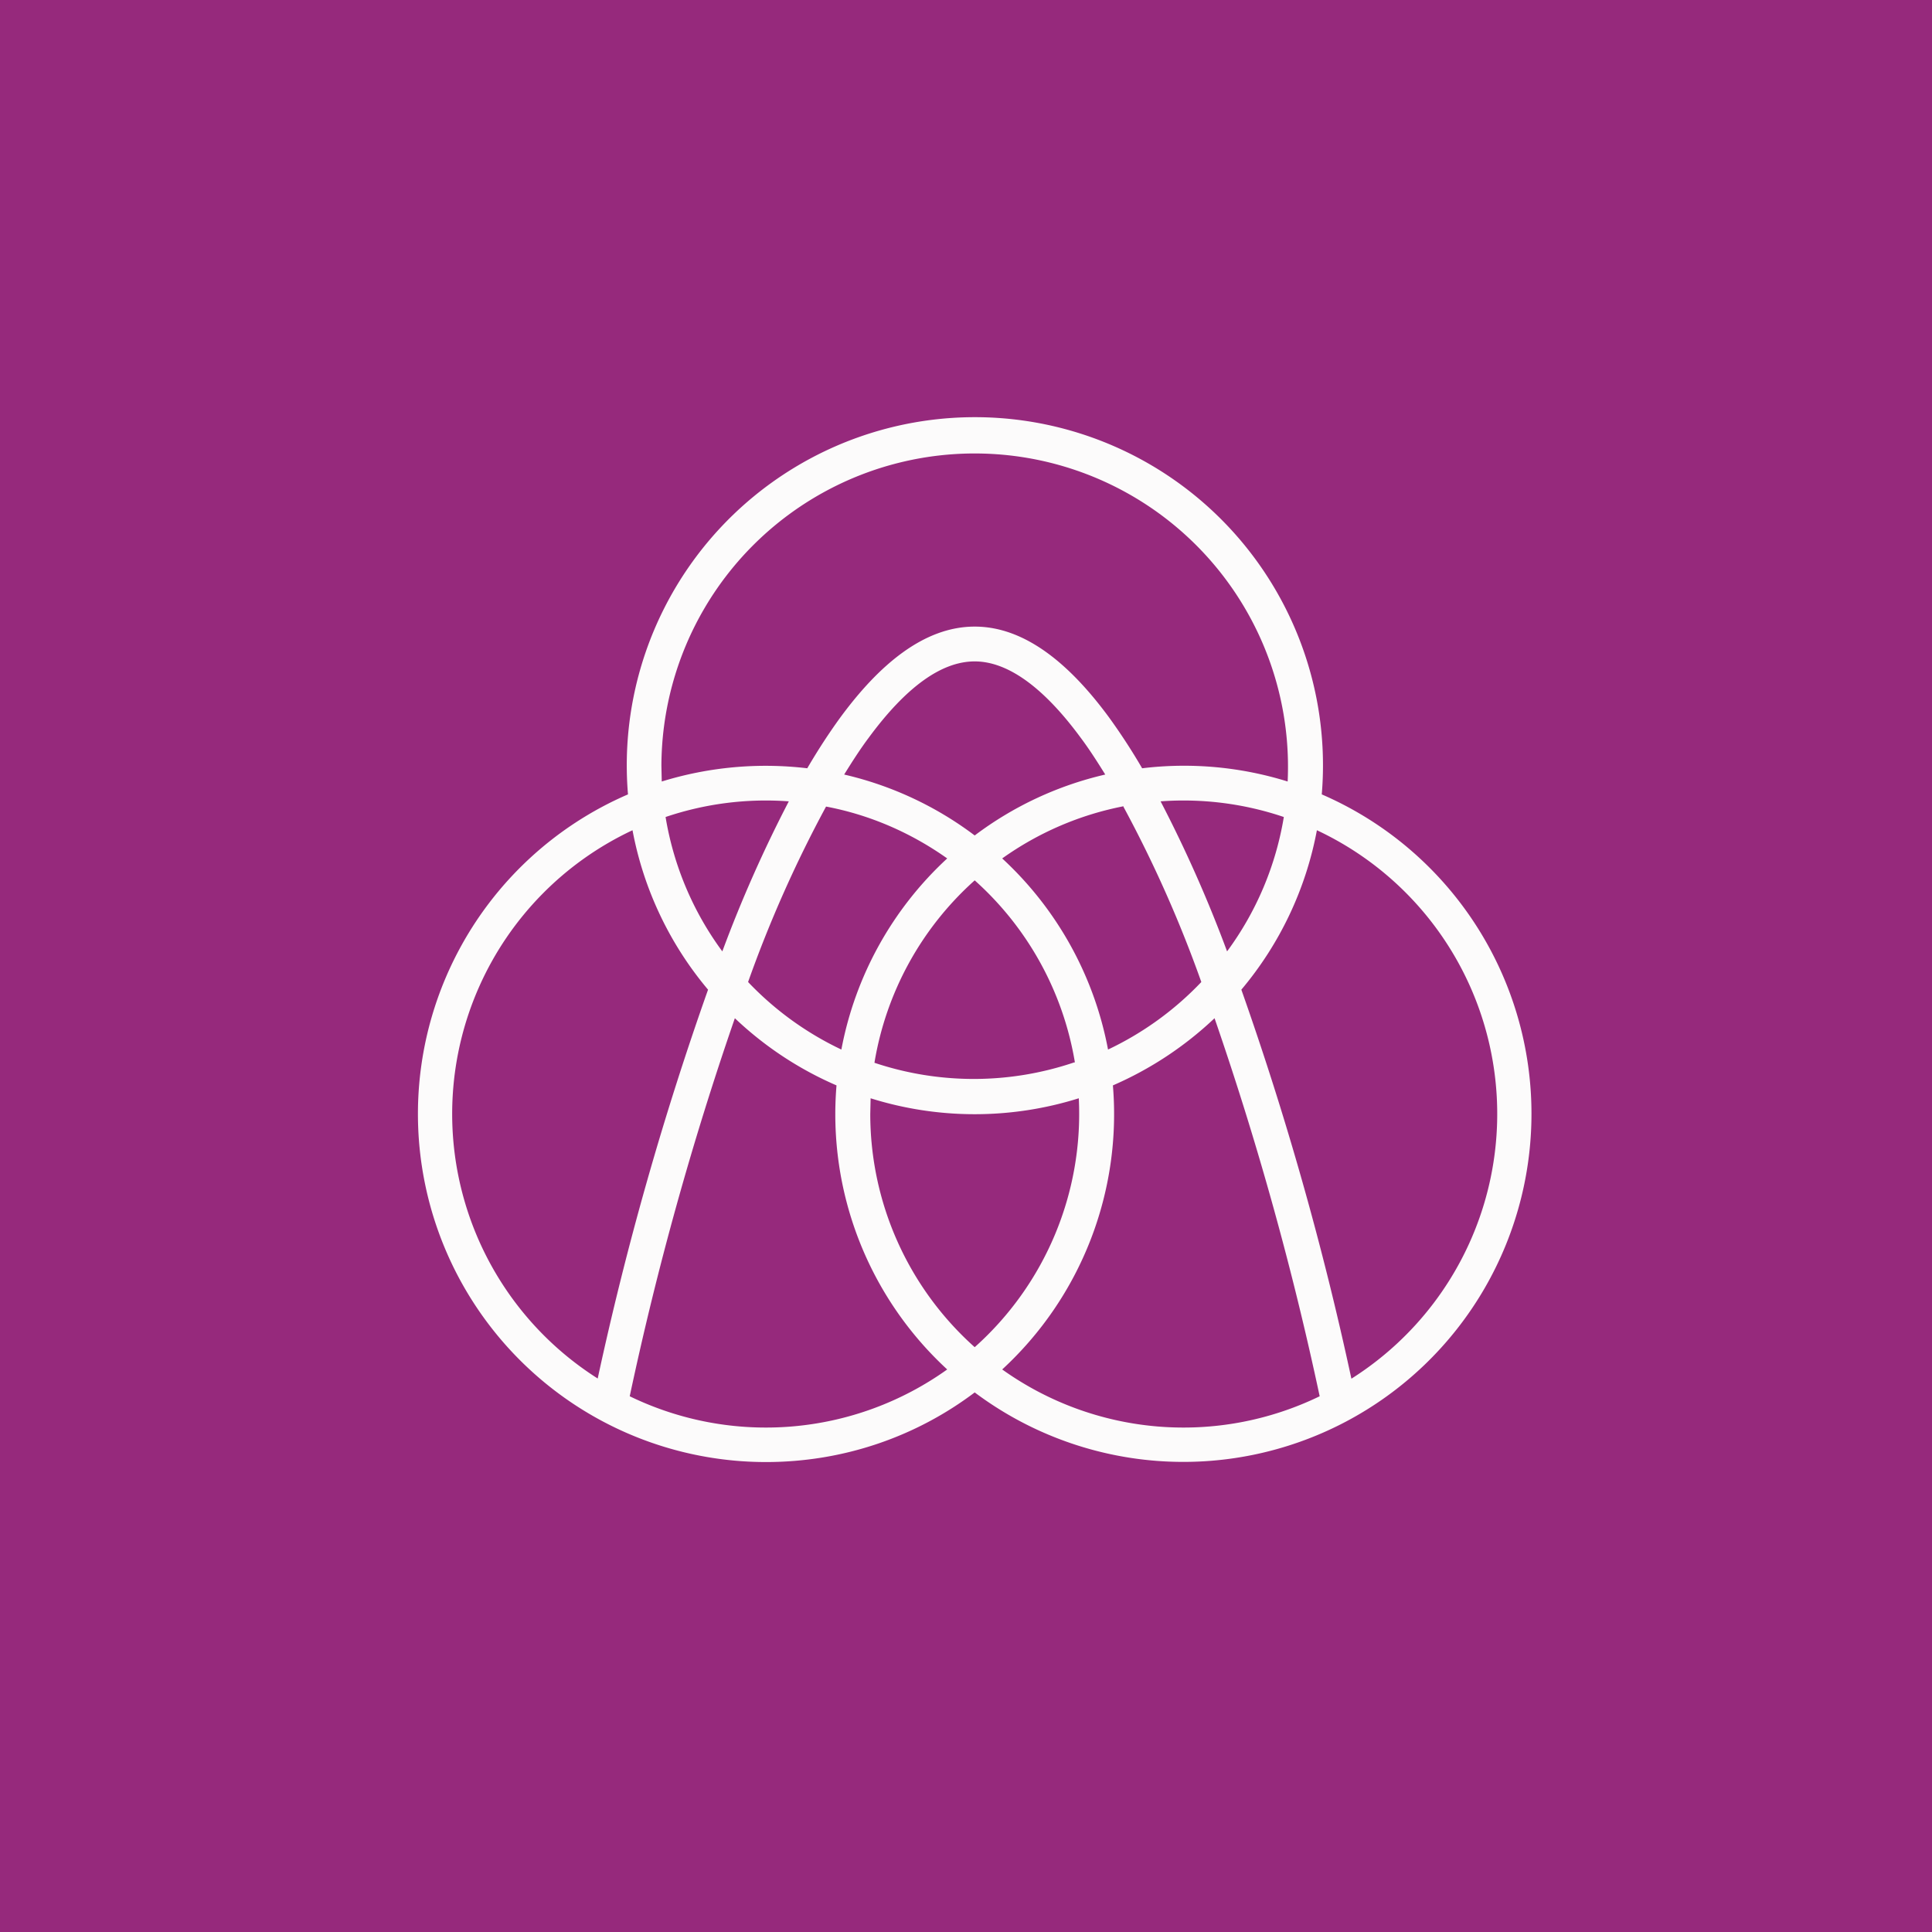
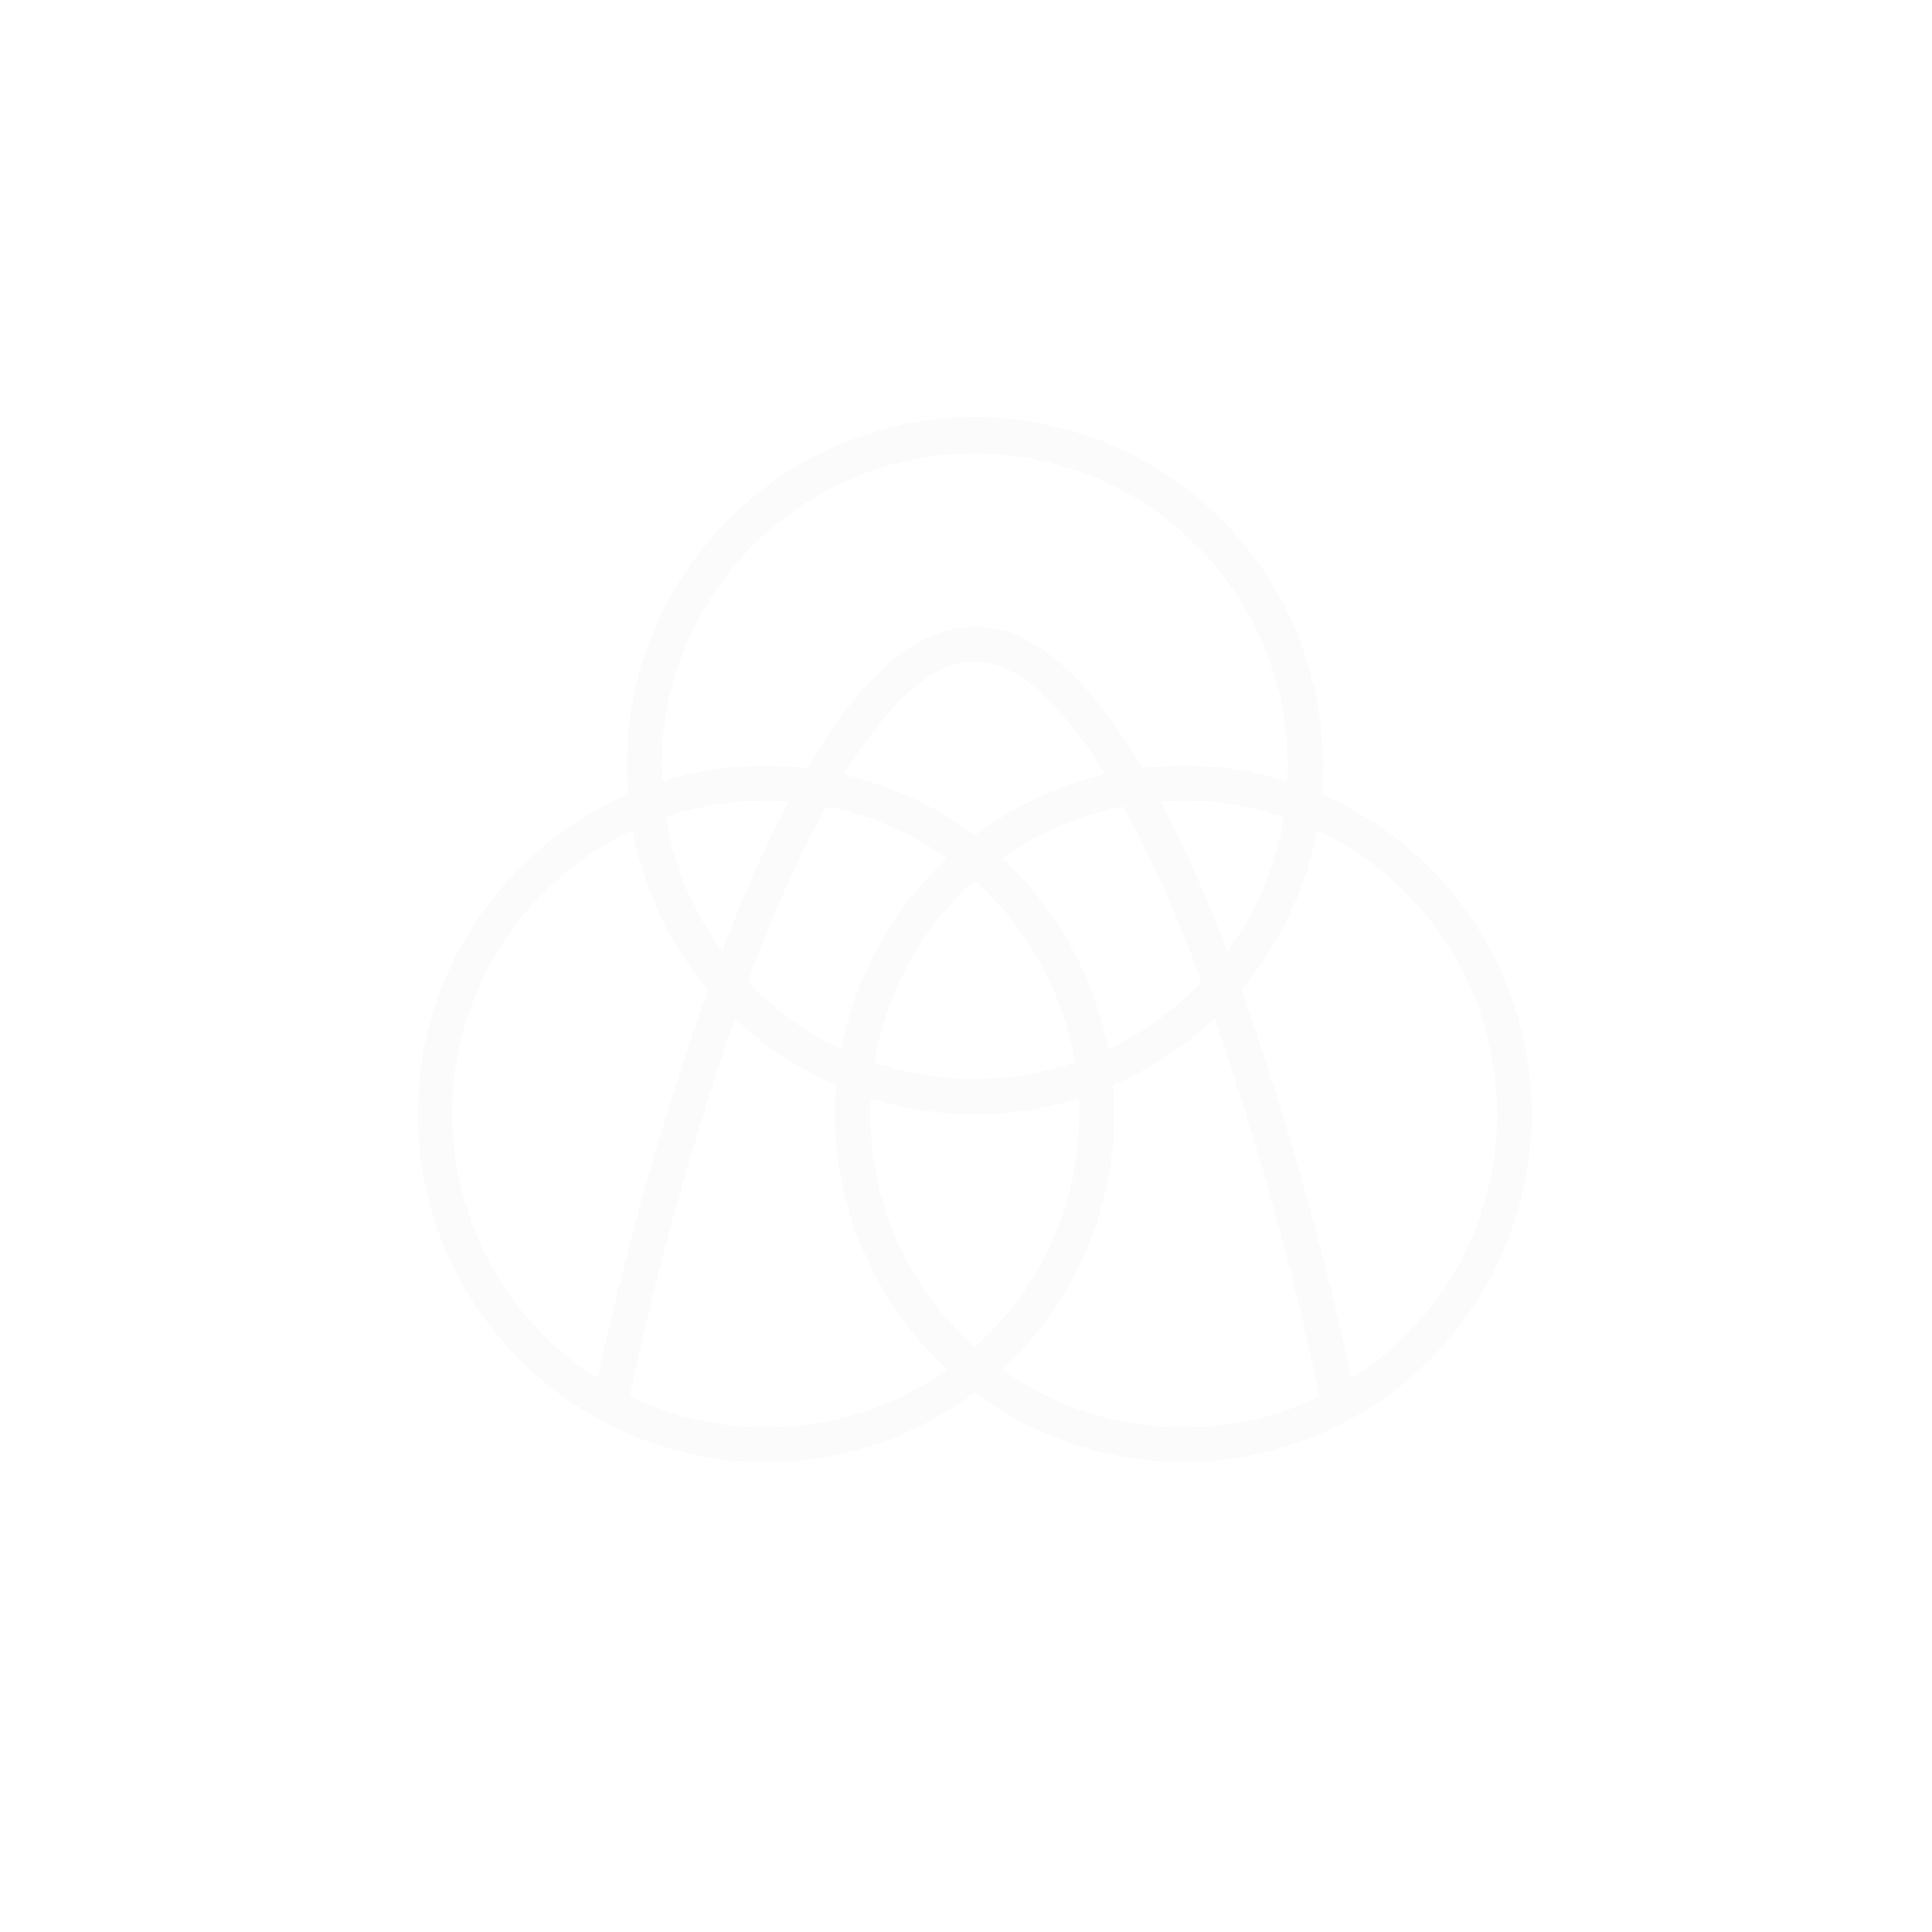
<svg xmlns="http://www.w3.org/2000/svg" viewBox="0 0 55.5 55.5">
-   <path d="M 0,0 H 55.5 V 55.5 H 0 Z" fill="rgb(150, 41, 124)" />
  <path d="M 30.87,30.515 A 8.99,8.99 0 0,1 25.12,30.53 A 8.99,8.99 0 0,1 28,25.29 A 8.99,8.99 0 0,1 30.88,30.53 Z M 27.21,24.66 A 9.98,9.98 0 0,0 24.17,30.15 A 9.02,9.02 0 0,1 21.49,28.21 A 35.69,35.69 0 0,1 23.73,23.17 C 25,23.41 26.18,23.93 27.21,24.66 Z M 22.66,23.02 A 37.98,37.98 0 0,0 20.75,27.33 A 8.95,8.95 0 0,1 19.12,23.47 A 8.99,8.99 0 0,1 22.66,23.02 Z M 23.19,22.07 A 10.12,10.12 0 0,0 19.01,22.45 L 19,22 A 9,9 0 1,1 36.99,22.45 A 10,10 0 0,0 32.81,22.07 A 17.6,17.6 0 0,0 31.86,20.61 C 30.75,19.1 29.46,18 28,18 S 25.25,19.1 24.14,20.61 C 23.82,21.05 23.5,21.54 23.19,22.07 Z M 24.25,22.25 C 24.48,21.88 24.71,21.52 24.95,21.2 C 26.03,19.73 27.05,19 28,19 C 28.94,19 29.97,19.73 31.05,21.2 C 31.29,21.52 31.52,21.88 31.75,22.25 A 9.95,9.95 0 0,0 28,24 A 9.95,9.95 0 0,0 24.25,22.25 Z M 32.28,23.16 A 8.95,8.95 0 0,0 28.79,24.66 A 9.98,9.98 0 0,1 31.83,30.15 A 9.02,9.02 0 0,0 34.51,28.21 A 35.69,35.69 0 0,0 32.27,23.17 Z M 33.34,23.02 A 37.98,37.98 0 0,1 35.25,27.33 A 8.95,8.95 0 0,0 36.88,23.47 A 8.99,8.99 0 0,0 33.34,23.02 Z M 34.89,29.25 A 10.1,10.1 0 0,1 31.97,31.18 A 9.97,9.97 0 0,1 28.79,39.34 A 8.96,8.96 0 0,0 37.91,40.11 A 92.11,92.11 0 0,0 34.89,29.25 Z M 38.82,39.6 A 91.17,91.17 0 0,0 35.66,28.43 A 9.96,9.96 0 0,0 37.83,23.85 A 9,9 0 0,1 38.83,39.6 Z M 20.34,28.43 A 9.96,9.96 0 0,1 18.17,23.85 A 9,9 0 0,0 17.17,39.6 A 91.18,91.18 0 0,1 20.34,28.43 Z M 21.11,29.25 A 91.29,91.29 0 0,0 18.09,40.11 A 8.96,8.96 0 0,0 27.21,39.34 A 9.97,9.97 0 0,1 24.03,31.18 A 10.01,10.01 0 0,1 21.11,29.25 Z M 22,42 C 24.25,42 26.33,41.26 28,40 A 10,10 0 1,0 37.97,22.82 A 10,10 0 1,0 18.04,22.82 A 10,10 0 0,0 22,42 Z M 25,32 A 8.98,8.98 0 0,0 28,38.7 A 8.98,8.98 0 0,0 30.99,31.55 A 10,10 0 0,1 25.01,31.55 L 25,32 Z" fill="rgb(252, 251, 251)" fill-rule="evenodd" />
</svg>